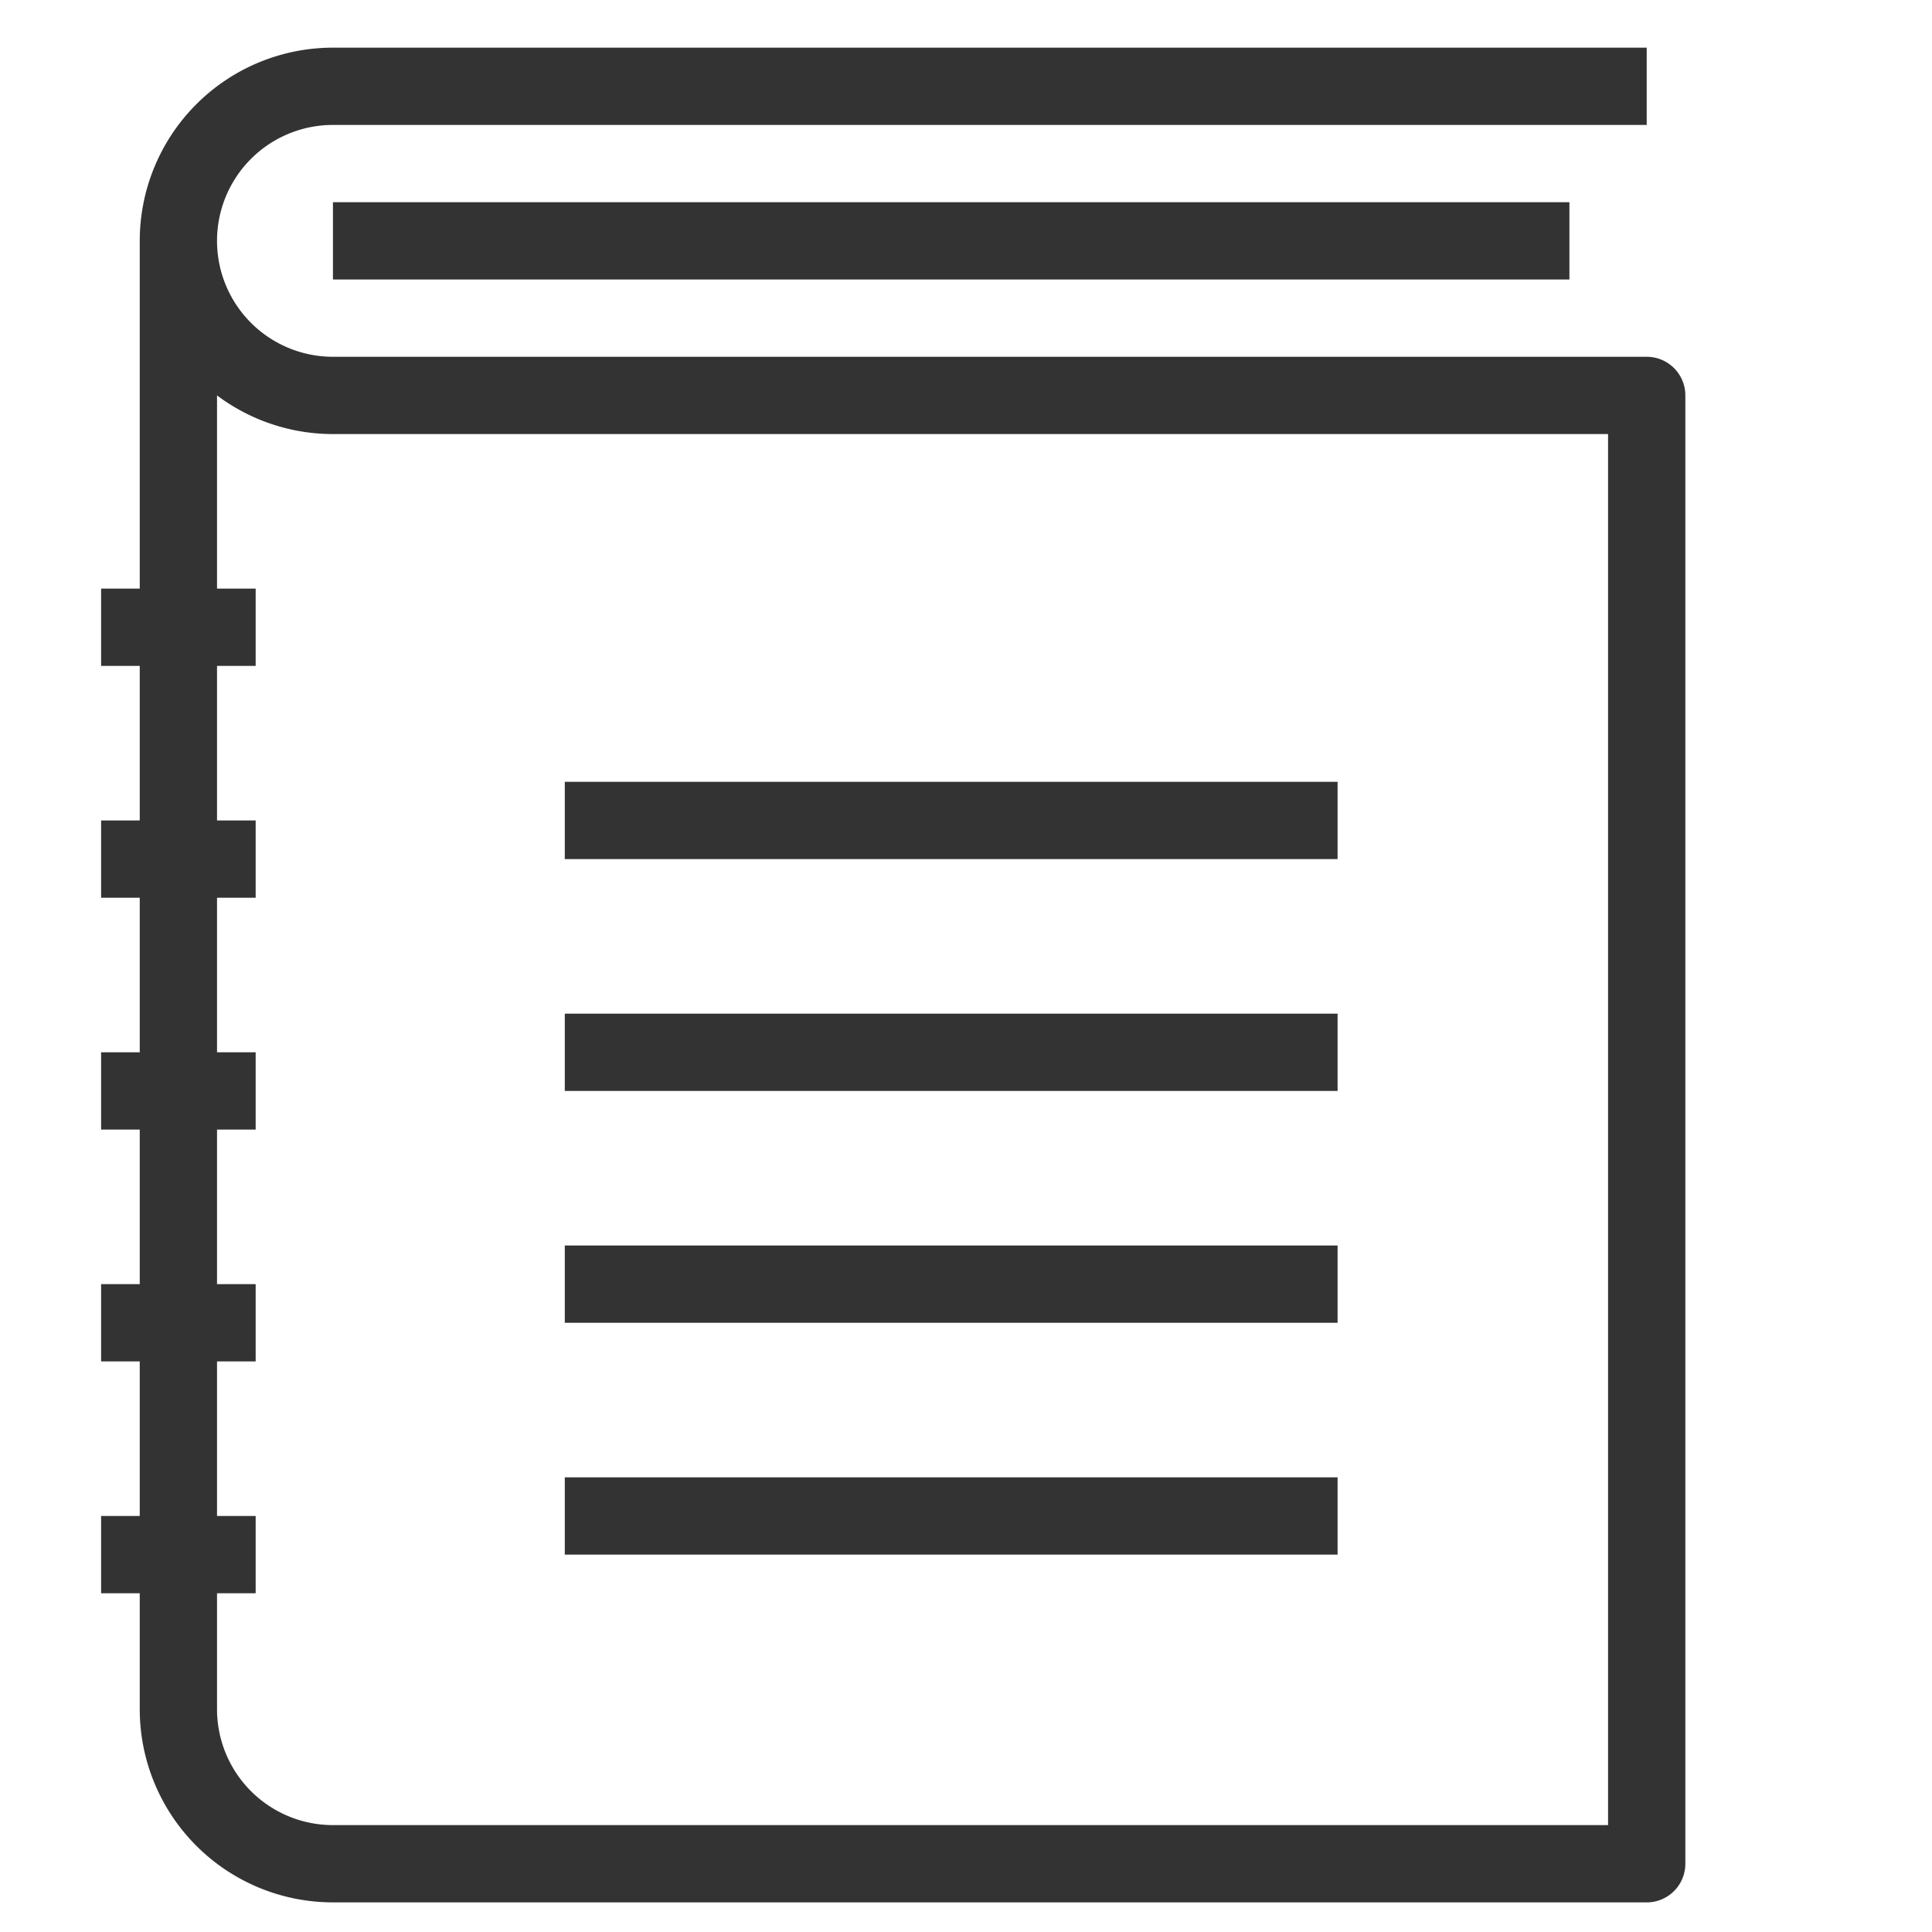
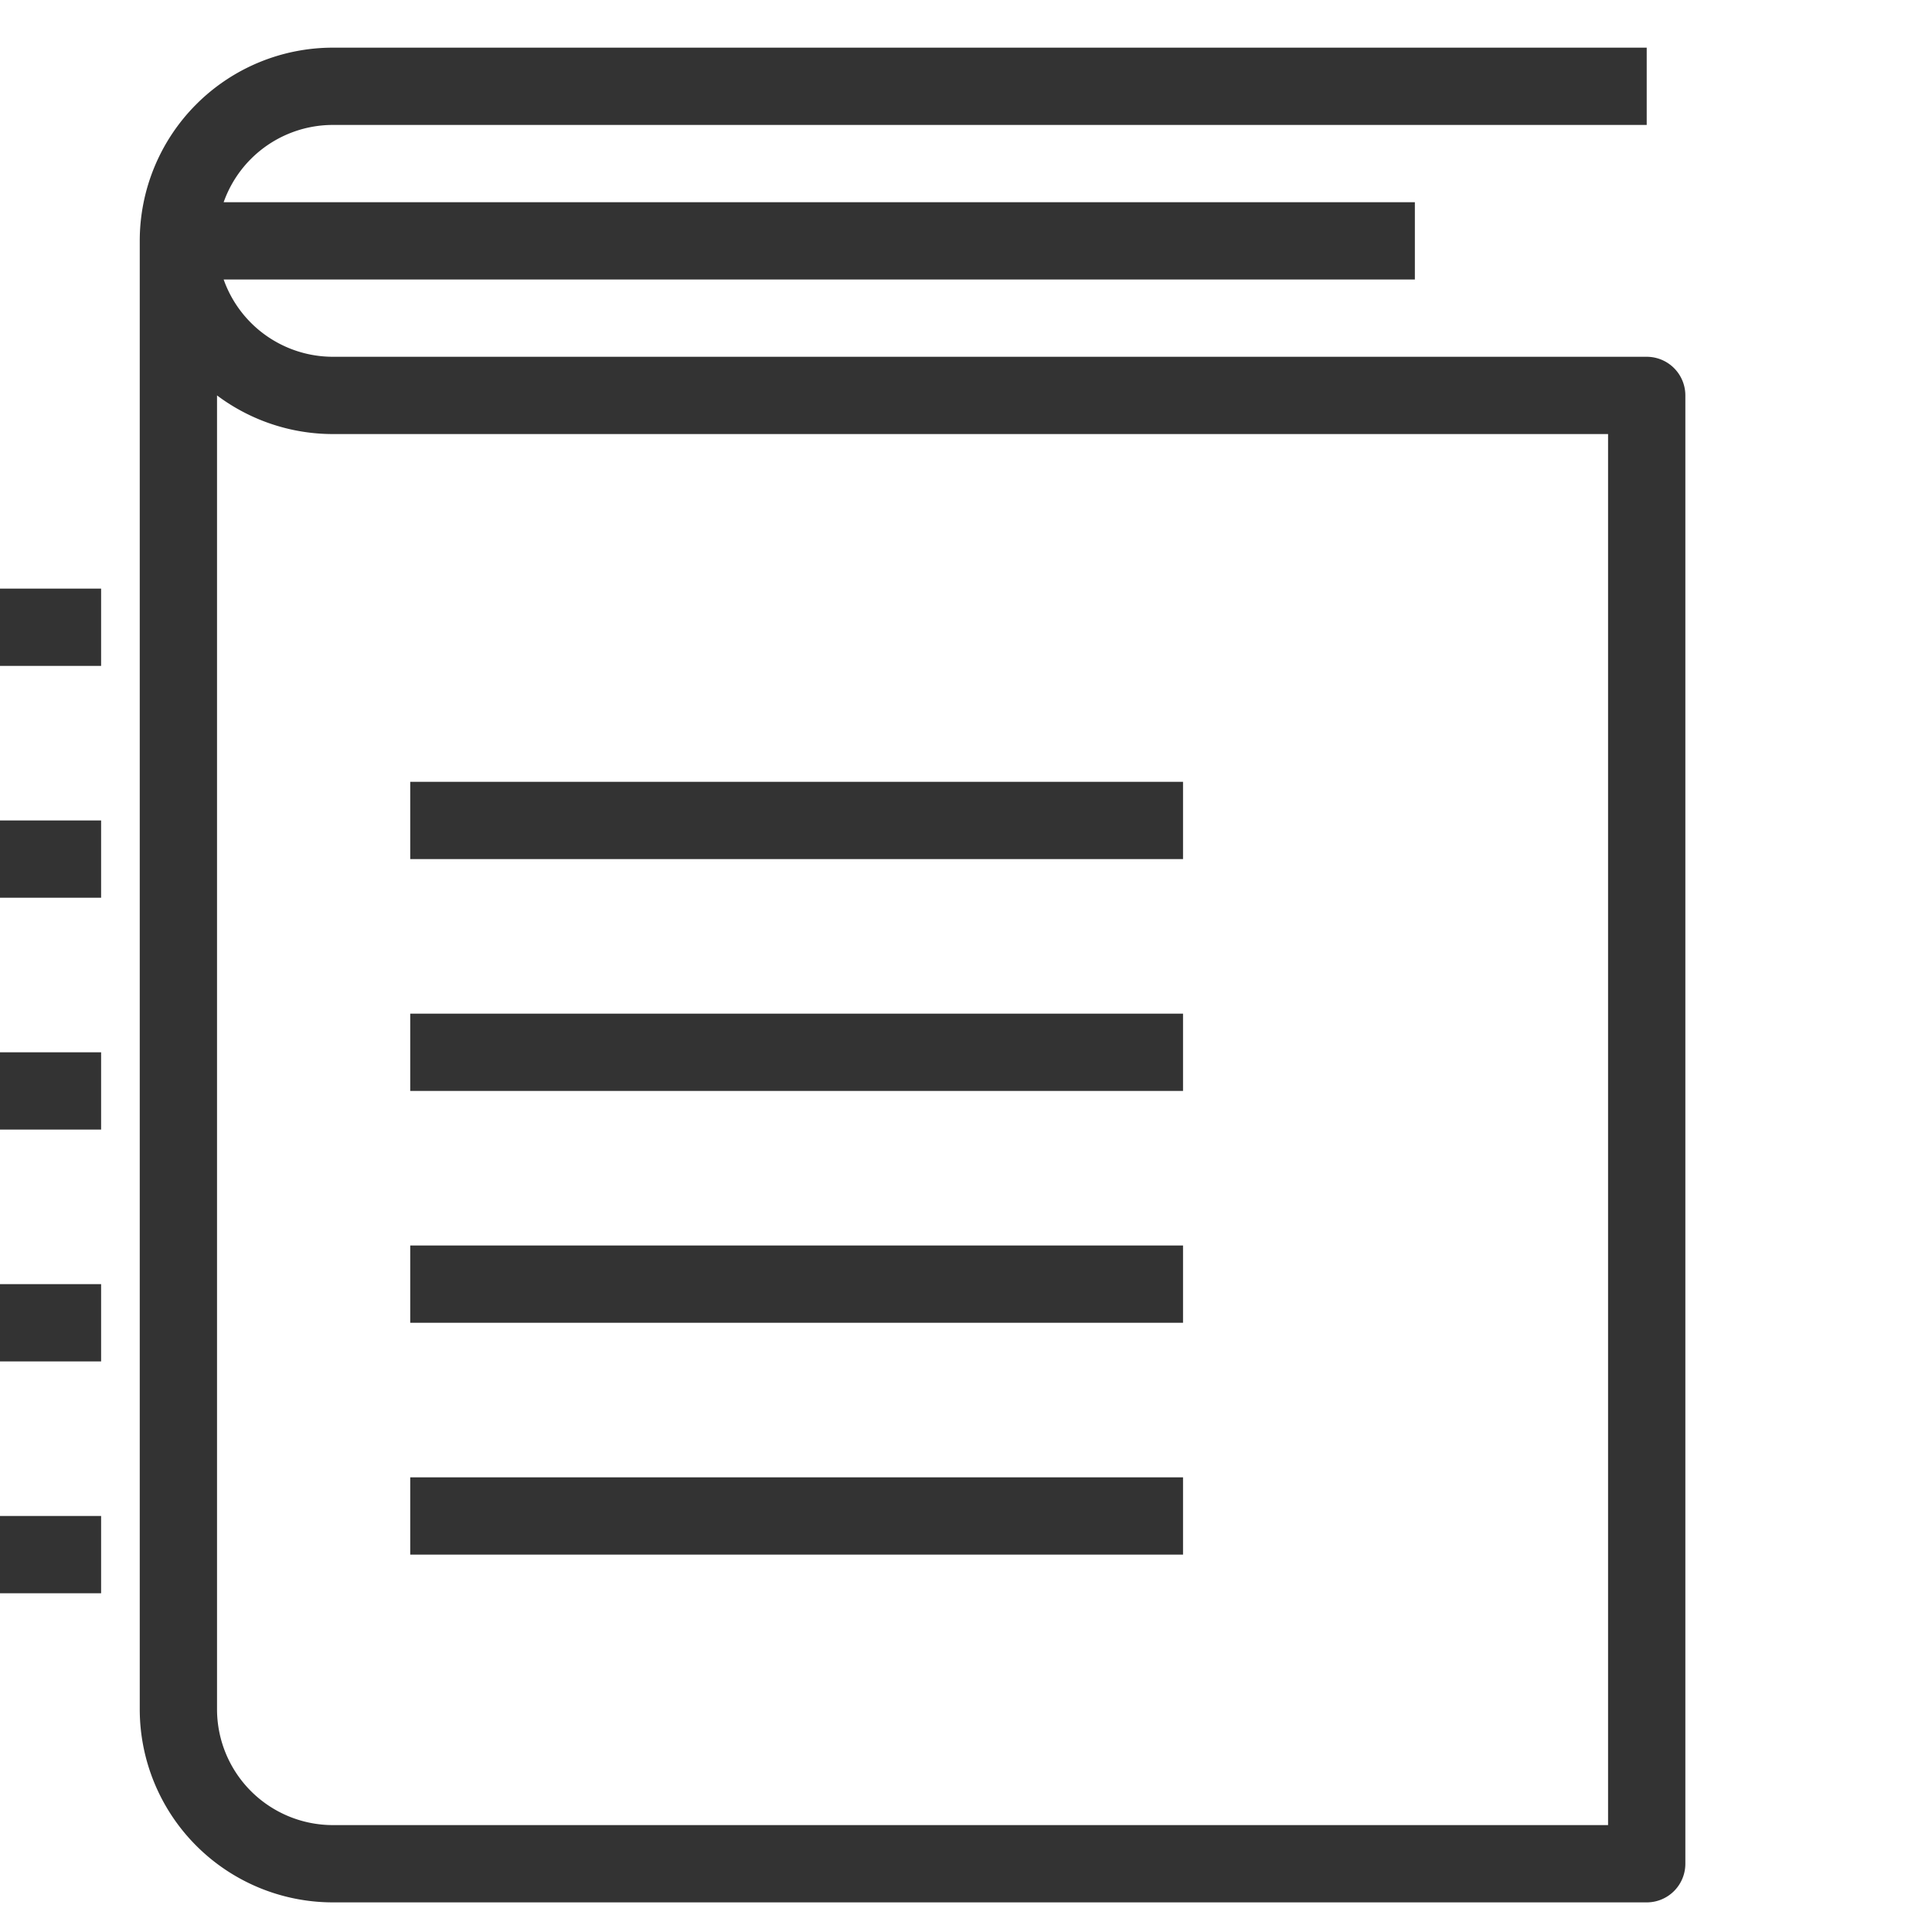
<svg xmlns="http://www.w3.org/2000/svg" viewBox="0 0 3 3" fill-rule="evenodd" clip-rule="evenodd" stroke-linejoin="round" stroke-miterlimit="10">
-   <path d="M2.557.134H.517a.24.24 0 000 .48h2.04v2.28H.517a.24.24 0 01-.24-.24V.374m.24 0h1.92m-2.28.6h.24m-.24.36h.24m-.24.36h.24m-.24.36h.24m-.24.36h.24m.48-1.14h1.2m-1.2.36h1.2m-1.2.36h1.2m-1.2.36h1.2" fill="none" stroke="#333" stroke-width=".12" />
+   <path d="M2.557.134H.517a.24.24 0 000 .48h2.04v2.28H.517a.24.24 0 01-.24-.24V.374h1.92m-2.28.6h.24m-.24.36h.24m-.24.36h.24m-.24.36h.24m-.24.36h.24m.48-1.14h1.2m-1.2.36h1.2m-1.2.36h1.2m-1.2.36h1.2" fill="none" stroke="#333" stroke-width=".12" />
</svg>